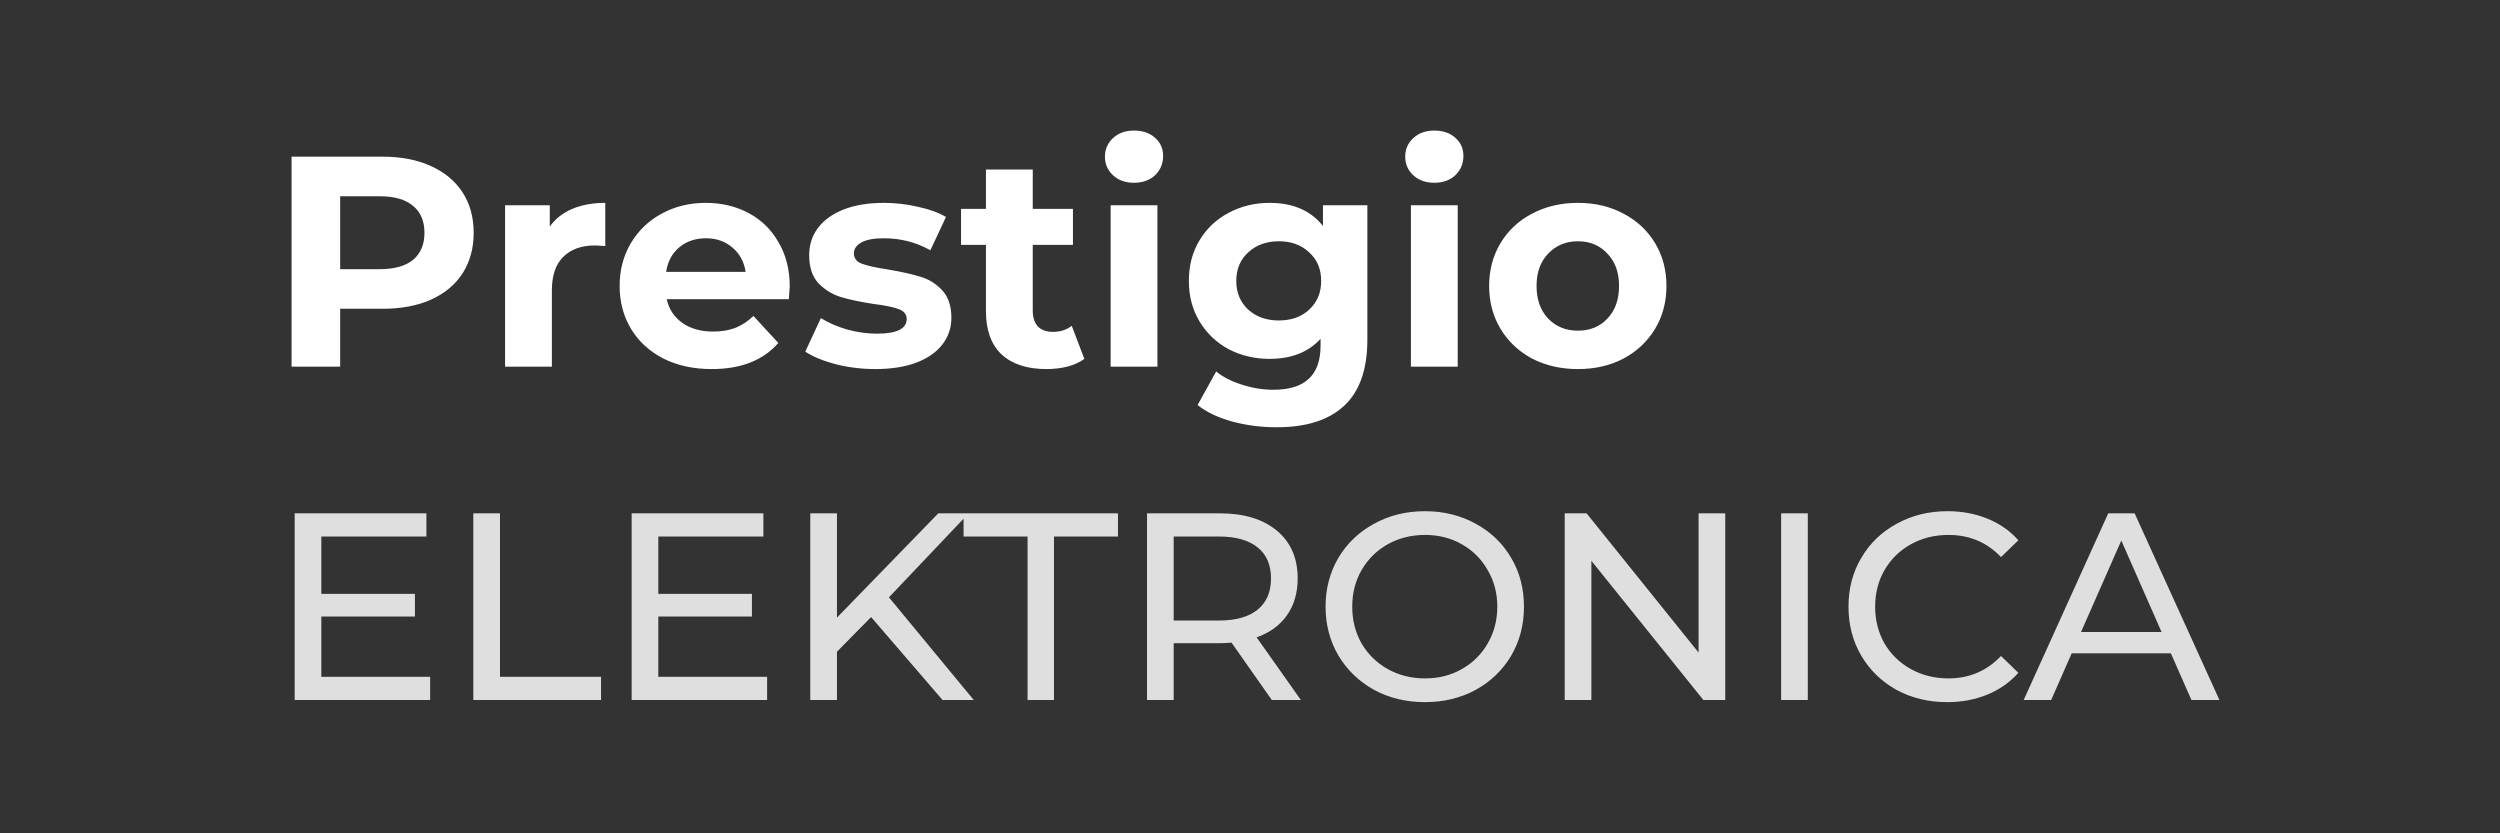
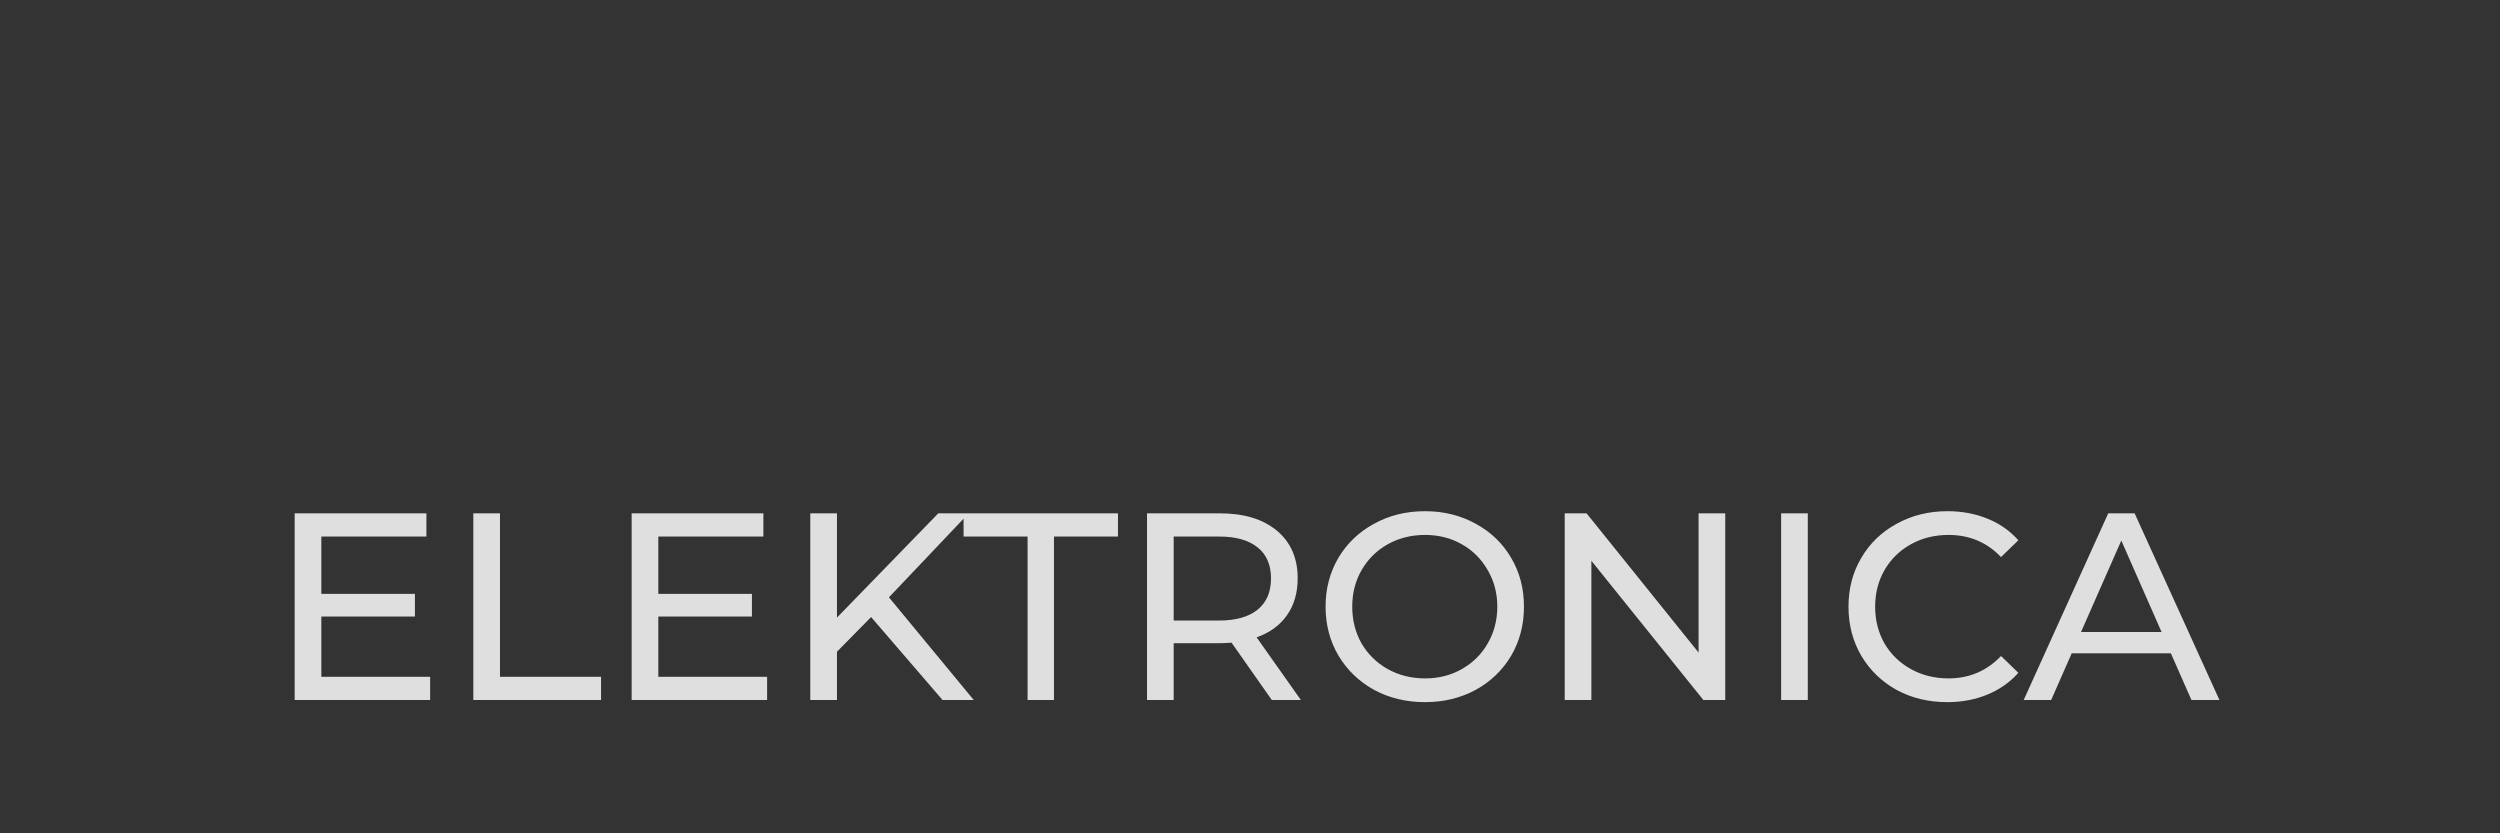
<svg xmlns="http://www.w3.org/2000/svg" width="150" height="50" viewBox="0 0 150 50" fill="none">
  <rect x="0" y="0" width="150" height="50" fill="#333333" stroke="none" />
  <path d="M25.808 40.608V42H17.68V30.8H25.584V32.192H19.28V35.632H24.896V36.992H19.28V40.608H25.808ZM28.399 30.8H29.999V40.608H36.063V42H28.399V30.8ZM46.027 40.608V42H37.899V30.8H45.803V32.192H39.499V35.632H45.115V36.992H39.499V40.608H46.027ZM52.266 37.024L50.218 39.104V42H48.617V30.8H50.218V37.056L56.297 30.8H58.121L53.337 35.84L58.425 42H56.553L52.266 37.024ZM61.654 32.192H57.814V30.8H67.078V32.192H63.238V42H61.654V32.192ZM76.309 42L73.893 38.56C73.594 38.581 73.359 38.592 73.189 38.592H70.421V42H68.821V30.8H73.189C74.639 30.8 75.781 31.147 76.613 31.84C77.445 32.533 77.861 33.488 77.861 34.704C77.861 35.568 77.647 36.304 77.221 36.912C76.794 37.52 76.186 37.963 75.397 38.24L78.053 42H76.309ZM73.141 37.232C74.154 37.232 74.927 37.013 75.461 36.576C75.994 36.139 76.261 35.515 76.261 34.704C76.261 33.893 75.994 33.275 75.461 32.848C74.927 32.411 74.154 32.192 73.141 32.192H70.421V37.232H73.141ZM85.502 42.128C84.371 42.128 83.352 41.883 82.446 41.392C81.539 40.891 80.824 40.203 80.302 39.328C79.79 38.453 79.534 37.477 79.534 36.4C79.534 35.323 79.79 34.347 80.302 33.472C80.824 32.597 81.539 31.915 82.446 31.424C83.352 30.923 84.371 30.672 85.502 30.672C86.622 30.672 87.635 30.923 88.542 31.424C89.448 31.915 90.158 32.597 90.67 33.472C91.182 34.336 91.438 35.312 91.438 36.4C91.438 37.488 91.182 38.469 90.67 39.344C90.158 40.208 89.448 40.891 88.542 41.392C87.635 41.883 86.622 42.128 85.502 42.128ZM85.502 40.704C86.323 40.704 87.059 40.517 87.71 40.144C88.371 39.771 88.888 39.259 89.262 38.608C89.646 37.947 89.838 37.211 89.838 36.4C89.838 35.589 89.646 34.859 89.262 34.208C88.888 33.547 88.371 33.029 87.71 32.656C87.059 32.283 86.323 32.096 85.502 32.096C84.68 32.096 83.934 32.283 83.262 32.656C82.6 33.029 82.078 33.547 81.694 34.208C81.32 34.859 81.134 35.589 81.134 36.4C81.134 37.211 81.32 37.947 81.694 38.608C82.078 39.259 82.6 39.771 83.262 40.144C83.934 40.517 84.68 40.704 85.502 40.704ZM103.515 30.8V42H102.203L95.483 33.648V42H93.883V30.8H95.195L101.915 39.152V30.8H103.515ZM106.868 30.8H108.468V42H106.868V30.8ZM116.829 42.128C115.709 42.128 114.695 41.883 113.789 41.392C112.893 40.891 112.189 40.208 111.677 39.344C111.165 38.469 110.909 37.488 110.909 36.4C110.909 35.312 111.165 34.336 111.677 33.472C112.189 32.597 112.898 31.915 113.805 31.424C114.711 30.923 115.725 30.672 116.845 30.672C117.719 30.672 118.519 30.821 119.245 31.12C119.97 31.408 120.589 31.84 121.101 32.416L120.061 33.424C119.218 32.539 118.167 32.096 116.909 32.096C116.077 32.096 115.325 32.283 114.653 32.656C113.981 33.029 113.453 33.547 113.069 34.208C112.695 34.859 112.509 35.589 112.509 36.4C112.509 37.211 112.695 37.947 113.069 38.608C113.453 39.259 113.981 39.771 114.653 40.144C115.325 40.517 116.077 40.704 116.909 40.704C118.157 40.704 119.207 40.256 120.061 39.36L121.101 40.368C120.589 40.944 119.965 41.381 119.229 41.68C118.503 41.979 117.703 42.128 116.829 42.128ZM130.253 39.2H124.302L123.07 42H121.421L126.494 30.8H128.078L133.166 42H131.486L130.253 39.2ZM129.694 37.92L127.278 32.432L124.862 37.92H129.694Z" fill="#DFDFDF" />
-   <path d="M22.948 9.4C24.064 9.4 25.03 9.586 25.846 9.958C26.674 10.33 27.31 10.858 27.754 11.542C28.198 12.226 28.42 13.036 28.42 13.972C28.42 14.896 28.198 15.706 27.754 16.402C27.31 17.086 26.674 17.614 25.846 17.986C25.03 18.346 24.064 18.526 22.948 18.526H20.41V22H17.494V9.4H22.948ZM22.786 16.15C23.662 16.15 24.328 15.964 24.784 15.592C25.24 15.208 25.468 14.668 25.468 13.972C25.468 13.264 25.24 12.724 24.784 12.352C24.328 11.968 23.662 11.776 22.786 11.776H20.41V16.15H22.786ZM32.986 13.594C33.322 13.126 33.772 12.772 34.336 12.532C34.912 12.292 35.572 12.172 36.316 12.172V14.764C36.004 14.74 35.794 14.728 35.686 14.728C34.882 14.728 34.252 14.956 33.796 15.412C33.34 15.856 33.112 16.528 33.112 17.428V22H30.304V12.316H32.986V13.594ZM47.384 17.194C47.384 17.23 47.366 17.482 47.33 17.95H40.004C40.136 18.55 40.448 19.024 40.94 19.372C41.432 19.72 42.044 19.894 42.776 19.894C43.28 19.894 43.724 19.822 44.108 19.678C44.504 19.522 44.87 19.282 45.206 18.958L46.7 20.578C45.788 21.622 44.456 22.144 42.704 22.144C41.612 22.144 40.646 21.934 39.806 21.514C38.966 21.082 38.318 20.488 37.862 19.732C37.406 18.976 37.178 18.118 37.178 17.158C37.178 16.21 37.4 15.358 37.844 14.602C38.3 13.834 38.918 13.24 39.698 12.82C40.49 12.388 41.372 12.172 42.344 12.172C43.292 12.172 44.15 12.376 44.918 12.784C45.686 13.192 46.286 13.78 46.718 14.548C47.162 15.304 47.384 16.186 47.384 17.194ZM42.362 14.296C41.726 14.296 41.192 14.476 40.76 14.836C40.328 15.196 40.064 15.688 39.968 16.312H44.738C44.642 15.7 44.378 15.214 43.946 14.854C43.514 14.482 42.986 14.296 42.362 14.296ZM52.511 22.144C51.707 22.144 50.921 22.048 50.153 21.856C49.385 21.652 48.773 21.4 48.317 21.1L49.253 19.084C49.685 19.36 50.207 19.588 50.819 19.768C51.431 19.936 52.031 20.02 52.619 20.02C53.807 20.02 54.401 19.726 54.401 19.138C54.401 18.862 54.239 18.664 53.915 18.544C53.591 18.424 53.093 18.322 52.421 18.238C51.629 18.118 50.975 17.98 50.459 17.824C49.943 17.668 49.493 17.392 49.109 16.996C48.737 16.6 48.551 16.036 48.551 15.304C48.551 14.692 48.725 14.152 49.073 13.684C49.433 13.204 49.949 12.832 50.621 12.568C51.305 12.304 52.109 12.172 53.033 12.172C53.717 12.172 54.395 12.25 55.067 12.406C55.751 12.55 56.315 12.754 56.759 13.018L55.823 15.016C54.971 14.536 54.041 14.296 53.033 14.296C52.433 14.296 51.983 14.38 51.683 14.548C51.383 14.716 51.233 14.932 51.233 15.196C51.233 15.496 51.395 15.706 51.719 15.826C52.043 15.946 52.559 16.06 53.267 16.168C54.059 16.3 54.707 16.444 55.211 16.6C55.715 16.744 56.153 17.014 56.525 17.41C56.897 17.806 57.083 18.358 57.083 19.066C57.083 19.666 56.903 20.2 56.543 20.668C56.183 21.136 55.655 21.502 54.959 21.766C54.275 22.018 53.459 22.144 52.511 22.144ZM65.061 21.532C64.785 21.736 64.444 21.892 64.035 22C63.639 22.096 63.219 22.144 62.776 22.144C61.623 22.144 60.73 21.85 60.093 21.262C59.469 20.674 59.157 19.81 59.157 18.67V14.692H57.663V12.532H59.157V10.174H61.965V12.532H64.377V14.692H61.965V18.634C61.965 19.042 62.068 19.36 62.272 19.588C62.487 19.804 62.788 19.912 63.172 19.912C63.615 19.912 63.993 19.792 64.305 19.552L65.061 21.532ZM66.638 12.316H69.446V22H66.638V12.316ZM68.042 10.966C67.526 10.966 67.106 10.816 66.782 10.516C66.458 10.216 66.296 9.844 66.296 9.4C66.296 8.956 66.458 8.584 66.782 8.284C67.106 7.984 67.526 7.834 68.042 7.834C68.558 7.834 68.978 7.978 69.302 8.266C69.626 8.554 69.788 8.914 69.788 9.346C69.788 9.814 69.626 10.204 69.302 10.516C68.978 10.816 68.558 10.966 68.042 10.966ZM82.042 12.316V20.38C82.042 22.156 81.58 23.476 80.656 24.34C79.732 25.204 78.382 25.636 76.606 25.636C75.67 25.636 74.782 25.522 73.942 25.294C73.102 25.066 72.406 24.736 71.854 24.304L72.97 22.288C73.378 22.624 73.894 22.888 74.518 23.08C75.142 23.284 75.766 23.386 76.39 23.386C77.362 23.386 78.076 23.164 78.532 22.72C79 22.288 79.234 21.628 79.234 20.74V20.326C78.502 21.13 77.482 21.532 76.174 21.532C75.286 21.532 74.47 21.34 73.726 20.956C72.994 20.56 72.412 20.008 71.98 19.3C71.548 18.592 71.332 17.776 71.332 16.852C71.332 15.928 71.548 15.112 71.98 14.404C72.412 13.696 72.994 13.15 73.726 12.766C74.47 12.37 75.286 12.172 76.174 12.172C77.578 12.172 78.646 12.634 79.378 13.558V12.316H82.042ZM76.732 19.228C77.476 19.228 78.082 19.012 78.55 18.58C79.03 18.136 79.27 17.56 79.27 16.852C79.27 16.144 79.03 15.574 78.55 15.142C78.082 14.698 77.476 14.476 76.732 14.476C75.988 14.476 75.376 14.698 74.896 15.142C74.416 15.574 74.176 16.144 74.176 16.852C74.176 17.56 74.416 18.136 74.896 18.58C75.376 19.012 75.988 19.228 76.732 19.228ZM84.655 12.316H87.463V22H84.655V12.316ZM86.059 10.966C85.543 10.966 85.123 10.816 84.799 10.516C84.475 10.216 84.313 9.844 84.313 9.4C84.313 8.956 84.475 8.584 84.799 8.284C85.123 7.984 85.543 7.834 86.059 7.834C86.575 7.834 86.995 7.978 87.319 8.266C87.643 8.554 87.805 8.914 87.805 9.346C87.805 9.814 87.643 10.204 87.319 10.516C86.995 10.816 86.575 10.966 86.059 10.966ZM94.677 22.144C93.657 22.144 92.739 21.934 91.923 21.514C91.119 21.082 90.489 20.488 90.033 19.732C89.577 18.976 89.349 18.118 89.349 17.158C89.349 16.198 89.577 15.34 90.033 14.584C90.489 13.828 91.119 13.24 91.923 12.82C92.739 12.388 93.657 12.172 94.677 12.172C95.697 12.172 96.609 12.388 97.413 12.82C98.217 13.24 98.847 13.828 99.303 14.584C99.759 15.34 99.987 16.198 99.987 17.158C99.987 18.118 99.759 18.976 99.303 19.732C98.847 20.488 98.217 21.082 97.413 21.514C96.609 21.934 95.697 22.144 94.677 22.144ZM94.677 19.84C95.397 19.84 95.985 19.6 96.441 19.12C96.909 18.628 97.143 17.974 97.143 17.158C97.143 16.342 96.909 15.694 96.441 15.214C95.985 14.722 95.397 14.476 94.677 14.476C93.957 14.476 93.363 14.722 92.895 15.214C92.427 15.694 92.193 16.342 92.193 17.158C92.193 17.974 92.427 18.628 92.895 19.12C93.363 19.6 93.957 19.84 94.677 19.84Z" fill="white" />
</svg>